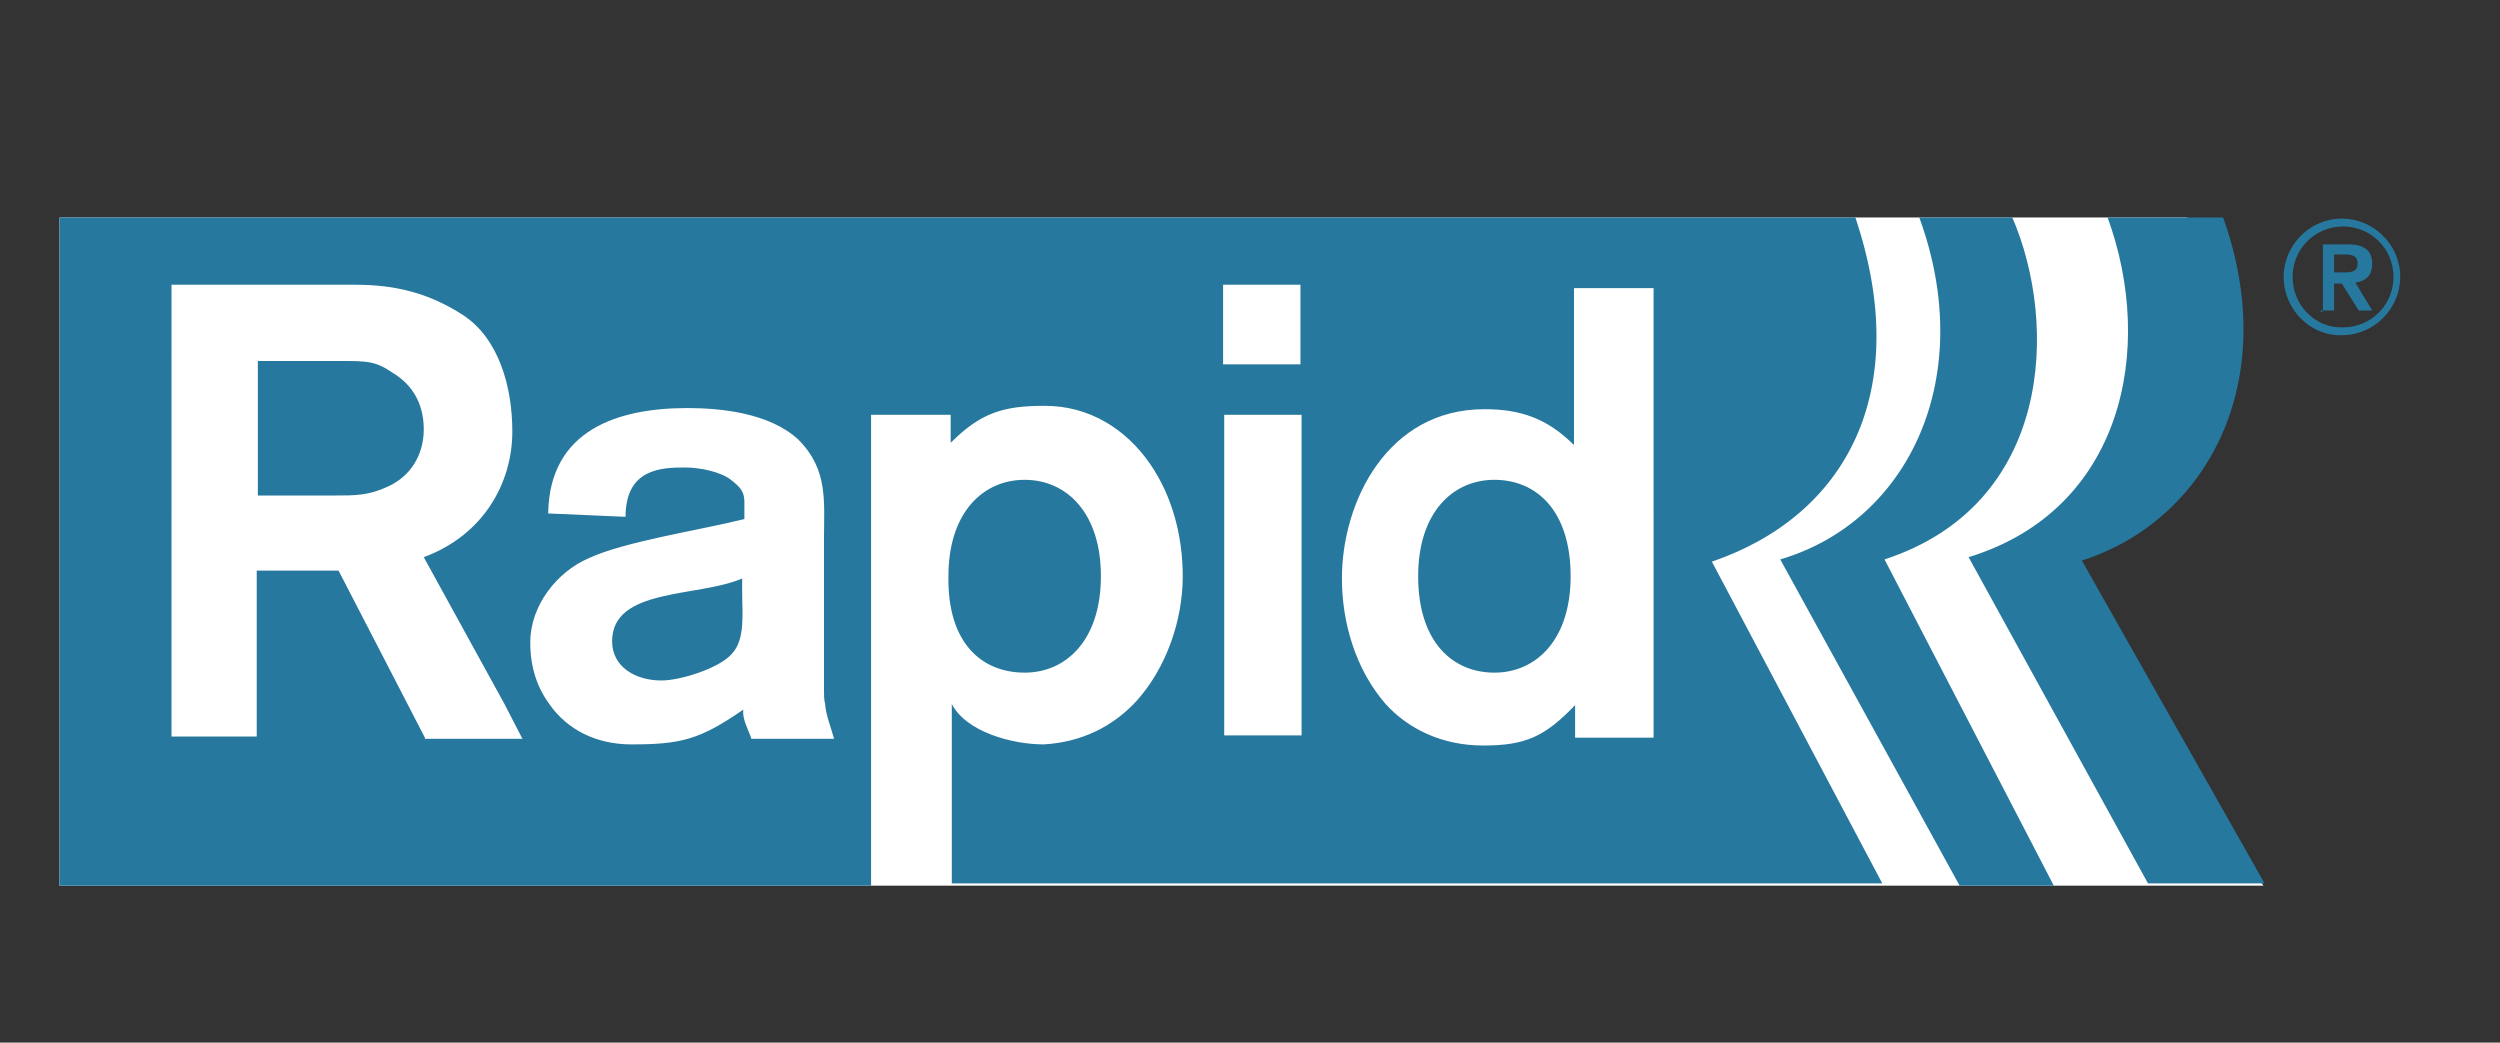
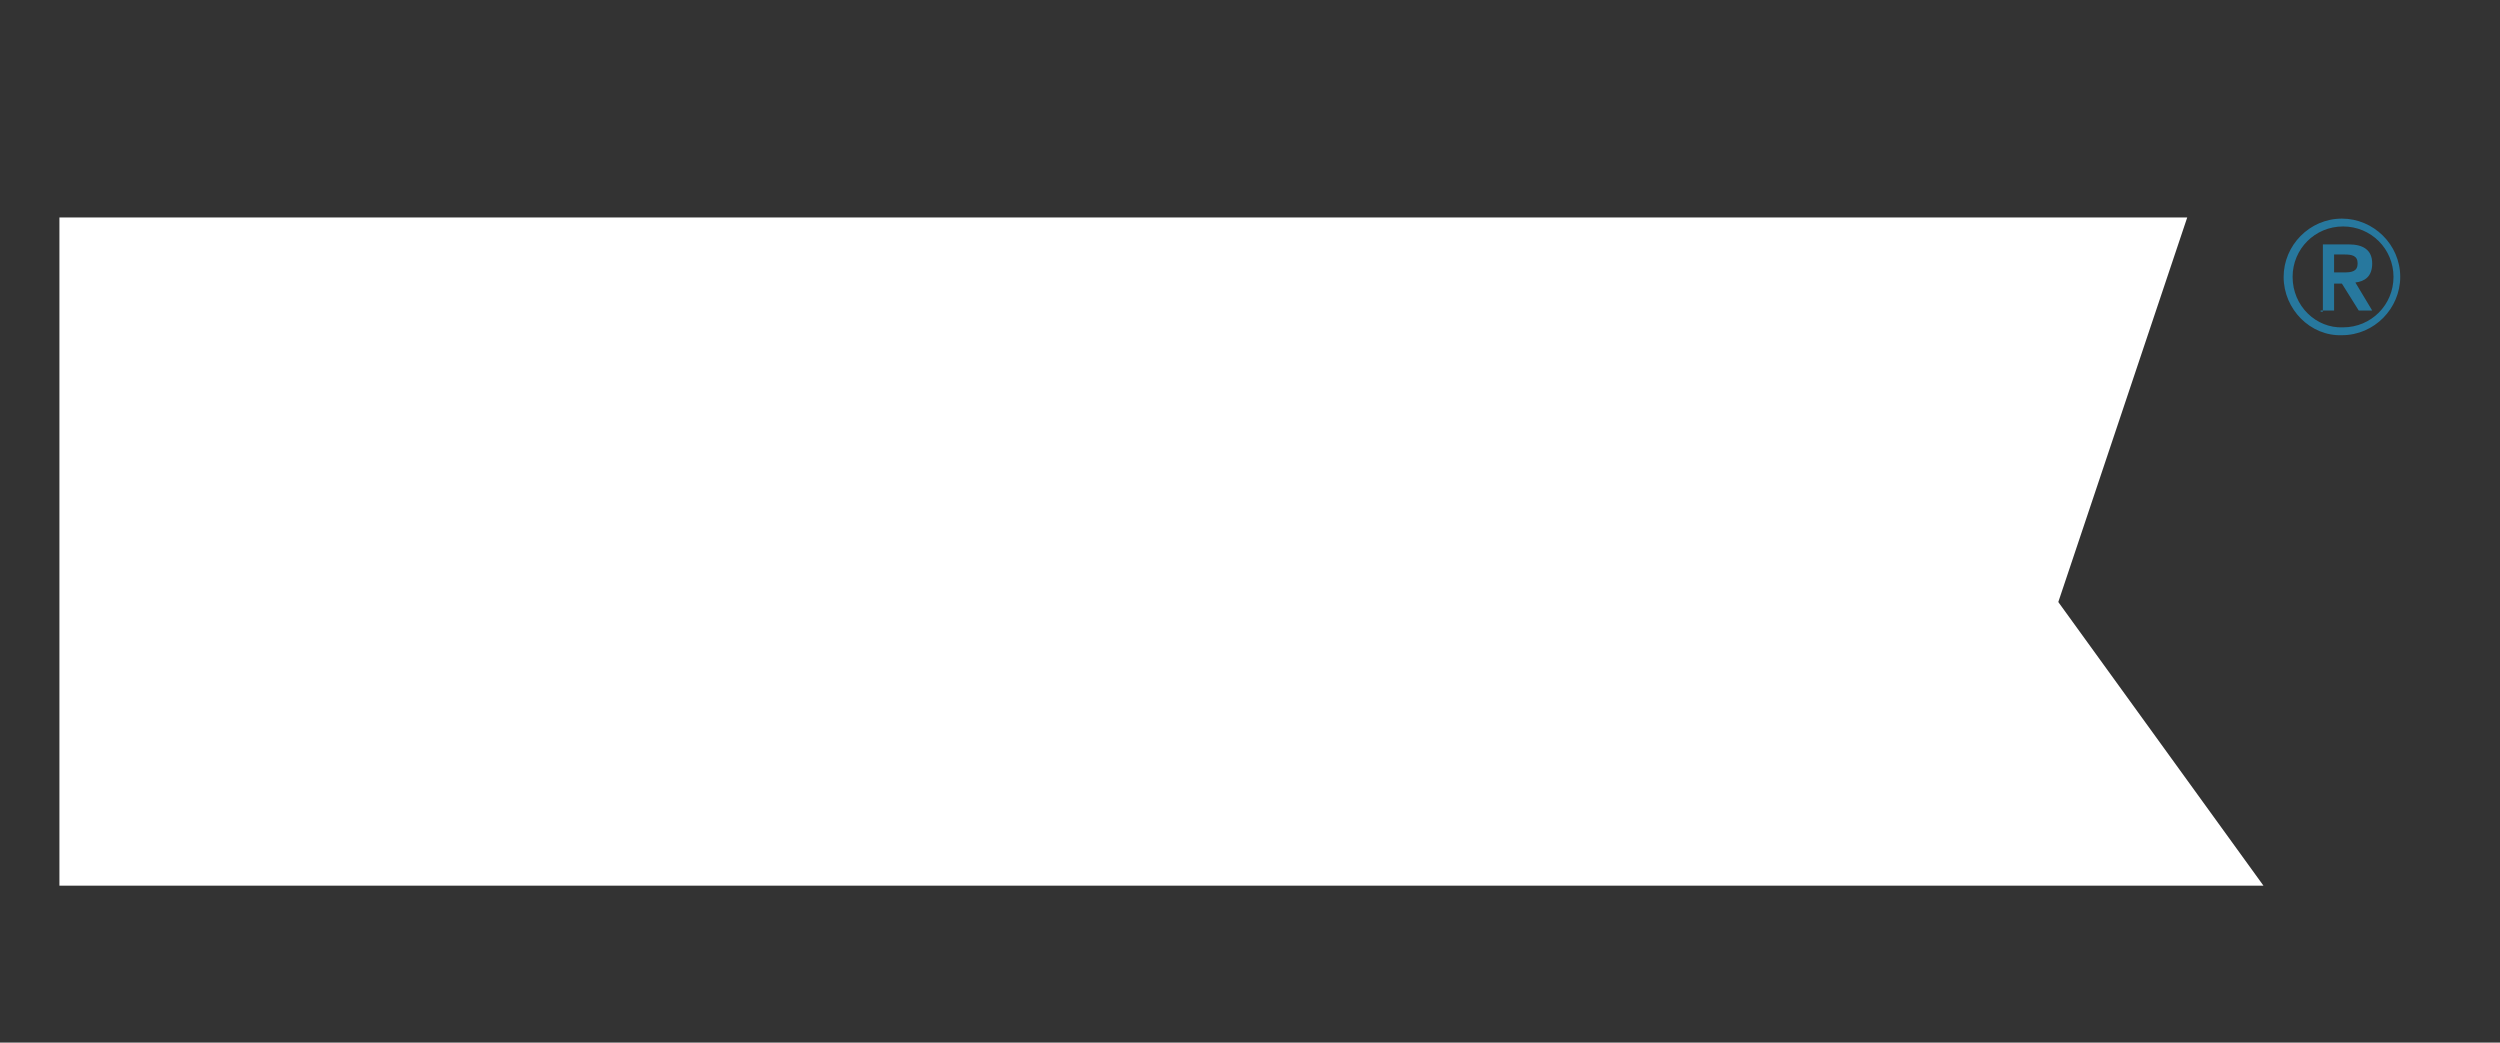
<svg xmlns="http://www.w3.org/2000/svg" version="1.1" id="Layer_1" x="0px" y="0px" width="223px" height="93px" viewBox="0 0 223 93" style="enable-background:new 0 0 223 93;" xml:space="preserve">
  <rect x="0" y="0" width="223" height="93" fill="#333333" stroke="none" />
  <style type="text/css">
	.st0{fill:#FFFFFF;}
	.st1{fill-rule:evenodd;clip-rule:evenodd;fill:#27789E;}
</style>
  <polygon class="st0" points="5.3,19.4 195.1,19.4 183.6,53.7 201.9,79 5.3,79 " />
-   <path class="st1" d="M152.7,50.1c12-4.1,18-15.2,12.8-30.7H5.3V79h72.4V37h7.1v2.5c2.7-2.7,4.7-3.3,8.4-3.3c3.9,0,7.2,2,9.4,5.2  c2,2.9,2.9,6.5,2.9,10c0,4-1.5,8.2-4.1,11.1c-2.1,2.3-4.9,3.7-8.3,3.9c-2.8,0-6.9-1.1-8.2-3.6v16h83L152.7,50.1z M37.9,65.8  l-1.6-3.1l-6.1-11.8h-7.3v14.8h-7.6V25.4h16.4c3.5,0,6.5,0.7,9.6,2.7c3.2,2.1,4.4,6.4,4.4,10.4c0,4.5-2.5,9.2-7.9,11.2L45,62.8  l1.6,3.1h-8.7V65.8z M67,65.8c-0.3-0.8-0.8-1.7-0.7-2.5c-3.9,2.7-5.6,3.1-10,3.1c-3.1,0-5.7-1.3-7.3-3.6l0,0  c-1.1-1.5-1.7-3.3-1.7-5.5c0-3.3,2.4-6.3,5.2-7.5c3.2-1.5,9.9-2.5,13.9-3.5v-1.5c0-0.9-0.3-1.3-1.2-2c-0.9-0.7-2.7-1.1-4.1-1.1  c-2.1,0-5.3,0.1-5.3,4.4l-6.9-0.3c0.1-7.5,6.3-9.4,12.4-9.4c2.9,0,7.3,0.4,9.9,2.8c2.7,2.7,2.3,5.5,2.3,9v13.4c0,0.4,0,0.8,0.1,1.2  c0.1,1.1,0.5,2,0.8,3.1H67V65.8z M109.1,25.4h6.9v7.1h-6.9V25.4z M116.1,65.6h-6.9V37h6.9V65.6z M147.6,65.8h-7.1v-2.9  c-2.7,2.8-4.4,3.6-8.2,3.6c-3.7,0-6.7-1.5-8.7-3.7c-2.7-3.1-3.9-7.3-3.9-11.2c0-6.9,4.1-15.1,12.7-15.1c3.2,0,5.6,0.8,8,3.2v-14h7.1  V65.8z M35.1,33.3c-1.6-1.1-2.3-1.1-4.8-1.1h-7.3v12h6.8c1.9,0,3.1,0,4.8-0.8c2-0.9,3.2-2.8,3.2-5.1C37.8,35.6,36.4,34.1,35.1,33.3z   M66.2,51.6c-3.9,1.7-11.6,0.8-11.6,5.6c0,2.3,2.1,3.5,4.4,3.5c1.7,0,5.2-1.1,6.3-2.4c1.2-1.3,0.9-3.6,0.9-5.6V51.6z M91.4,60  c3.7,0,6.8-2.9,6.8-8.6c0-5.7-3.1-8.6-6.8-8.6s-6.8,2.9-6.8,8.6C84.5,57.4,87.6,60,91.4,60z M133.3,42.8c-3.7,0-6.8,2.9-6.8,8.6  c0,5.9,3.1,8.6,6.8,8.6s6.8-2.9,6.8-8.6C140.1,45.6,137.1,42.8,133.3,42.8z M168.1,49.9c15-4.9,15.5-21,11.4-30.5h-8.3  c5.2,14.2-0.9,27.1-12.4,30.5l16,29.1h8.4L168.1,49.9z M185.7,50c11-3.5,17.9-15.8,12.6-30.6H188c4.3,11.8,1.3,26.1-12.4,30.3  l16,29.1H202L185.7,50z" />
  <path class="st1" d="M207,27.7h1.2v-2.4h0.7l1.5,2.4h1.2l-1.5-2.5c0.8-0.1,1.5-0.5,1.5-1.7c0-1.2-0.8-1.7-2.1-1.7h-2.3v6H207z   M208.2,22.7h0.9c0.7,0,1.2,0.1,1.2,0.8c0,0.7-0.5,0.8-1.2,0.8h-0.9V22.7L208.2,22.7z M203.7,24.7c0-2.8,2.3-5.2,5.2-5.2  c2.8,0,5.2,2.3,5.2,5.2c0,2.8-2.3,5.2-5.2,5.2C206.1,30,203.7,27.6,203.7,24.7L203.7,24.7z M204.5,24.7c0-2.5,2-4.5,4.5-4.5  s4.5,2,4.5,4.5s-2,4.5-4.5,4.5C206.6,29.3,204.5,27.3,204.5,24.7L204.5,24.7z" />
</svg>